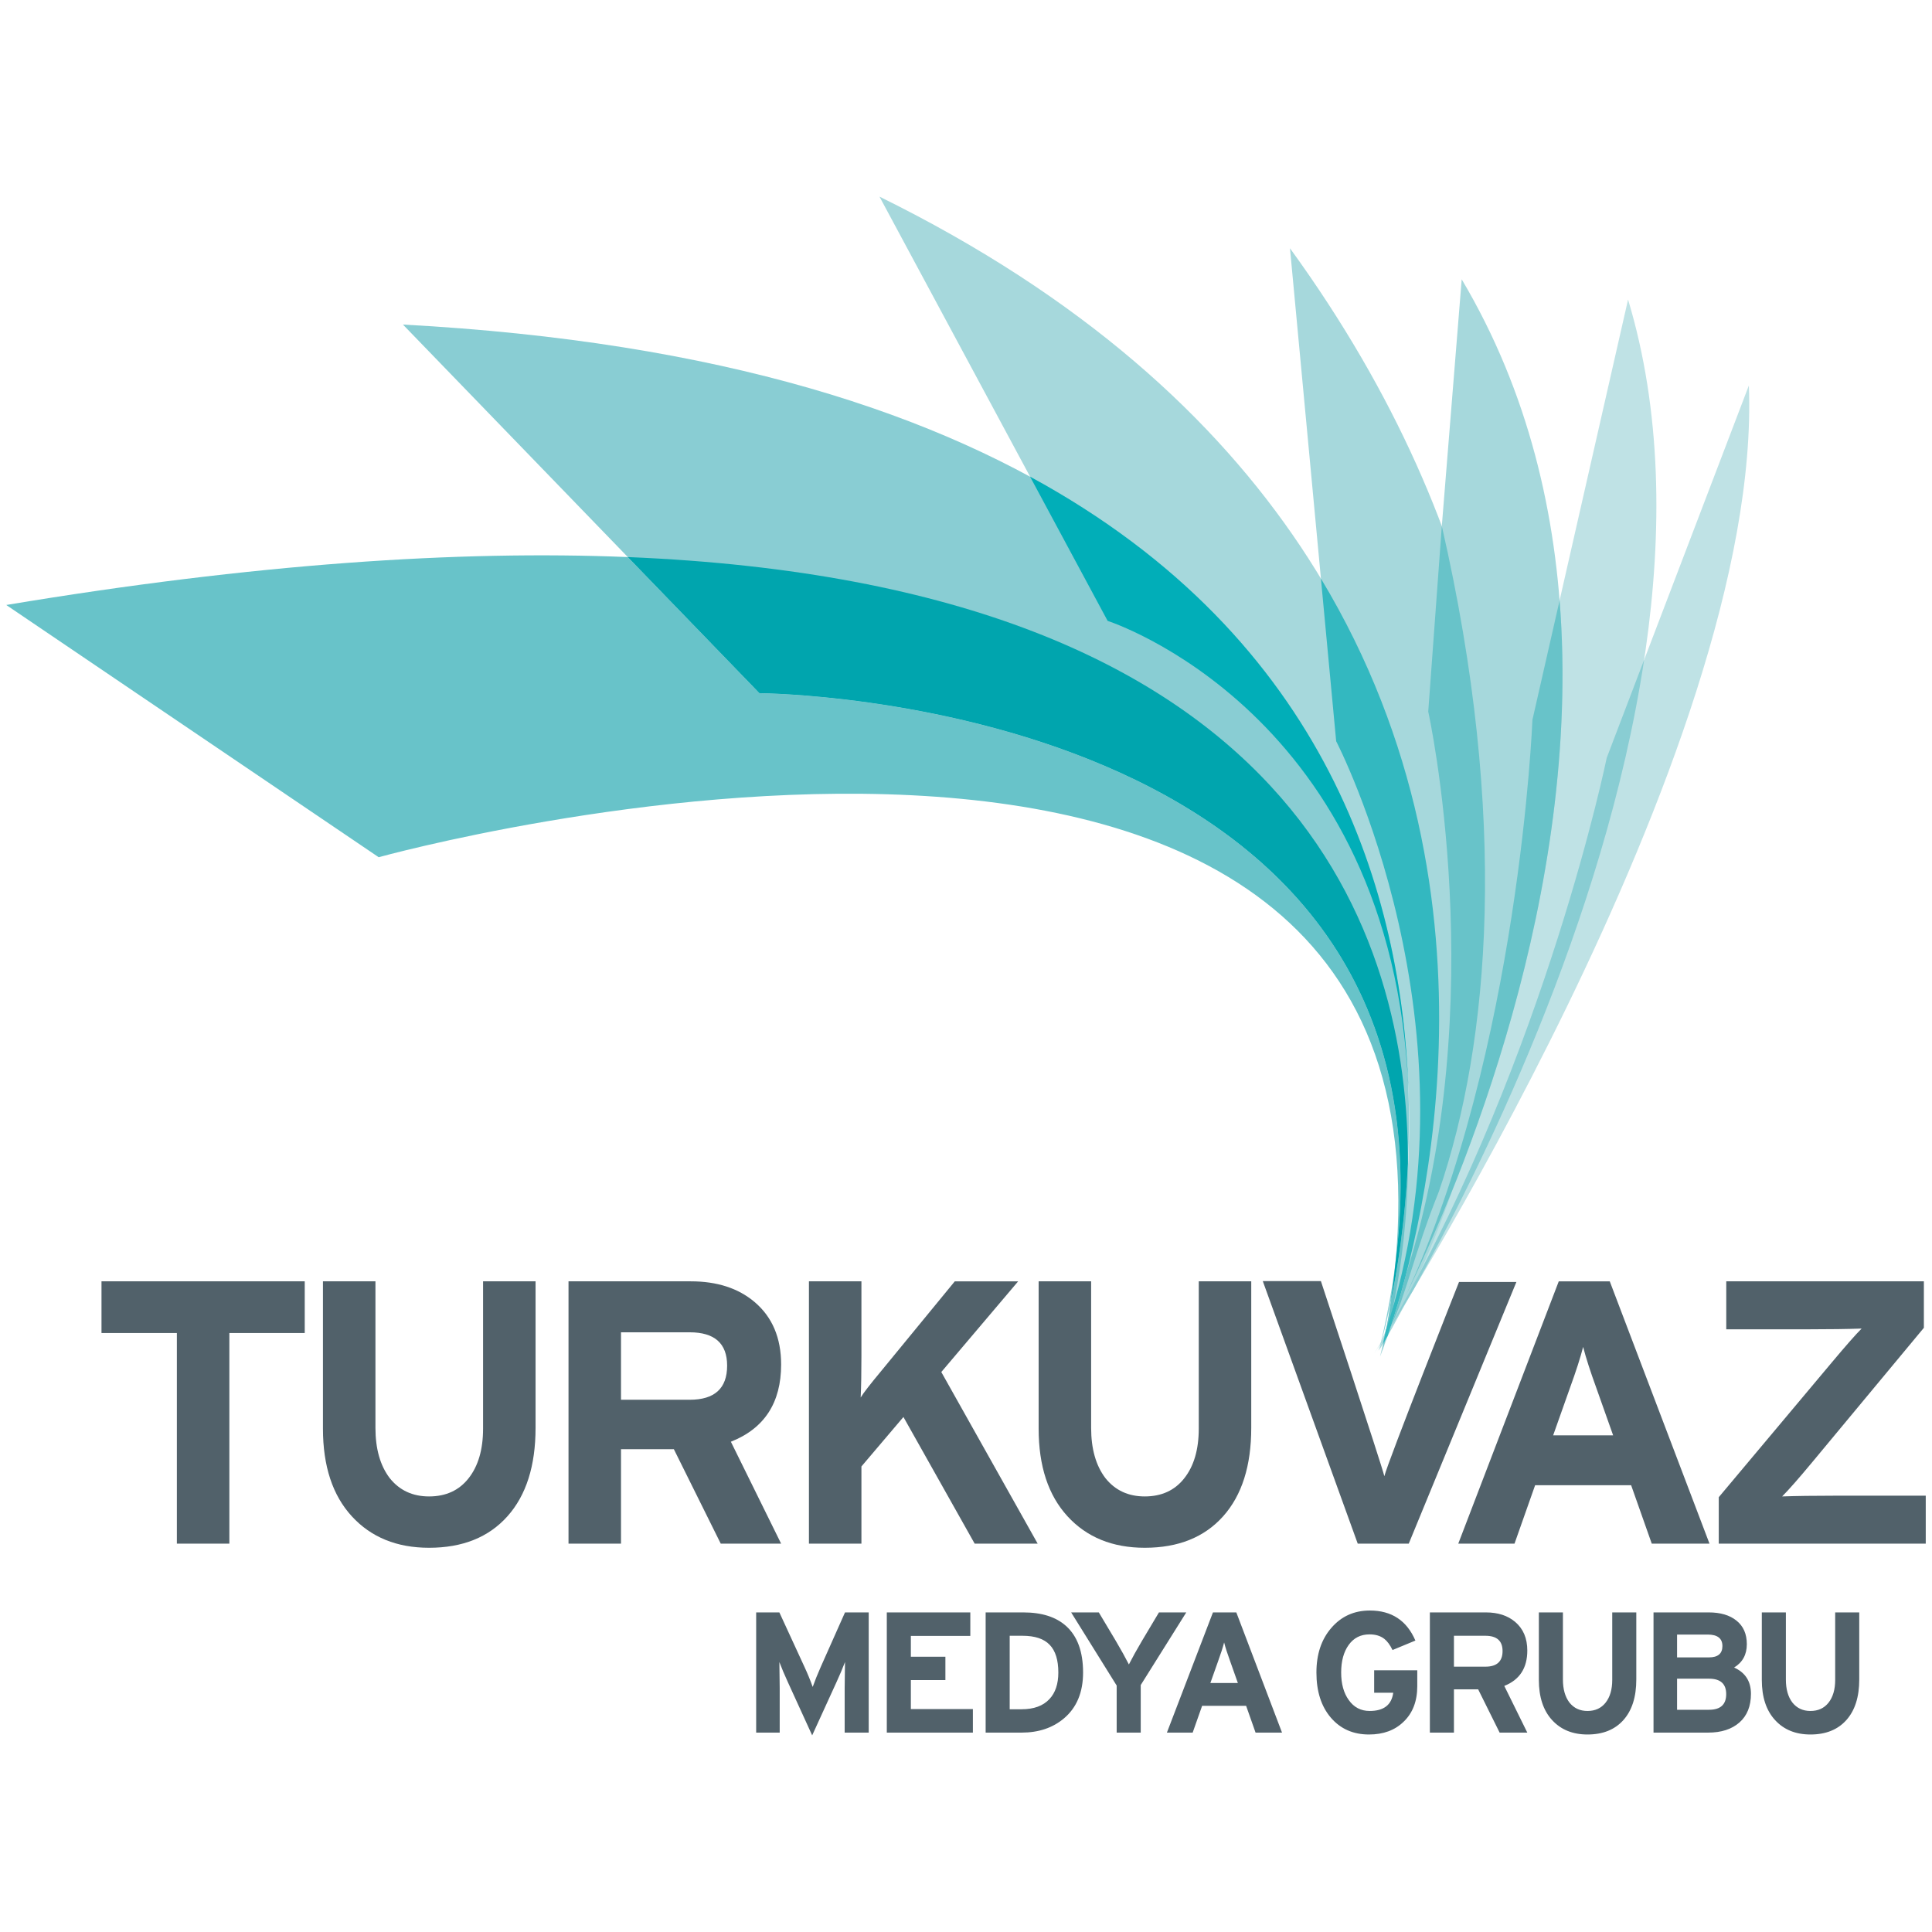
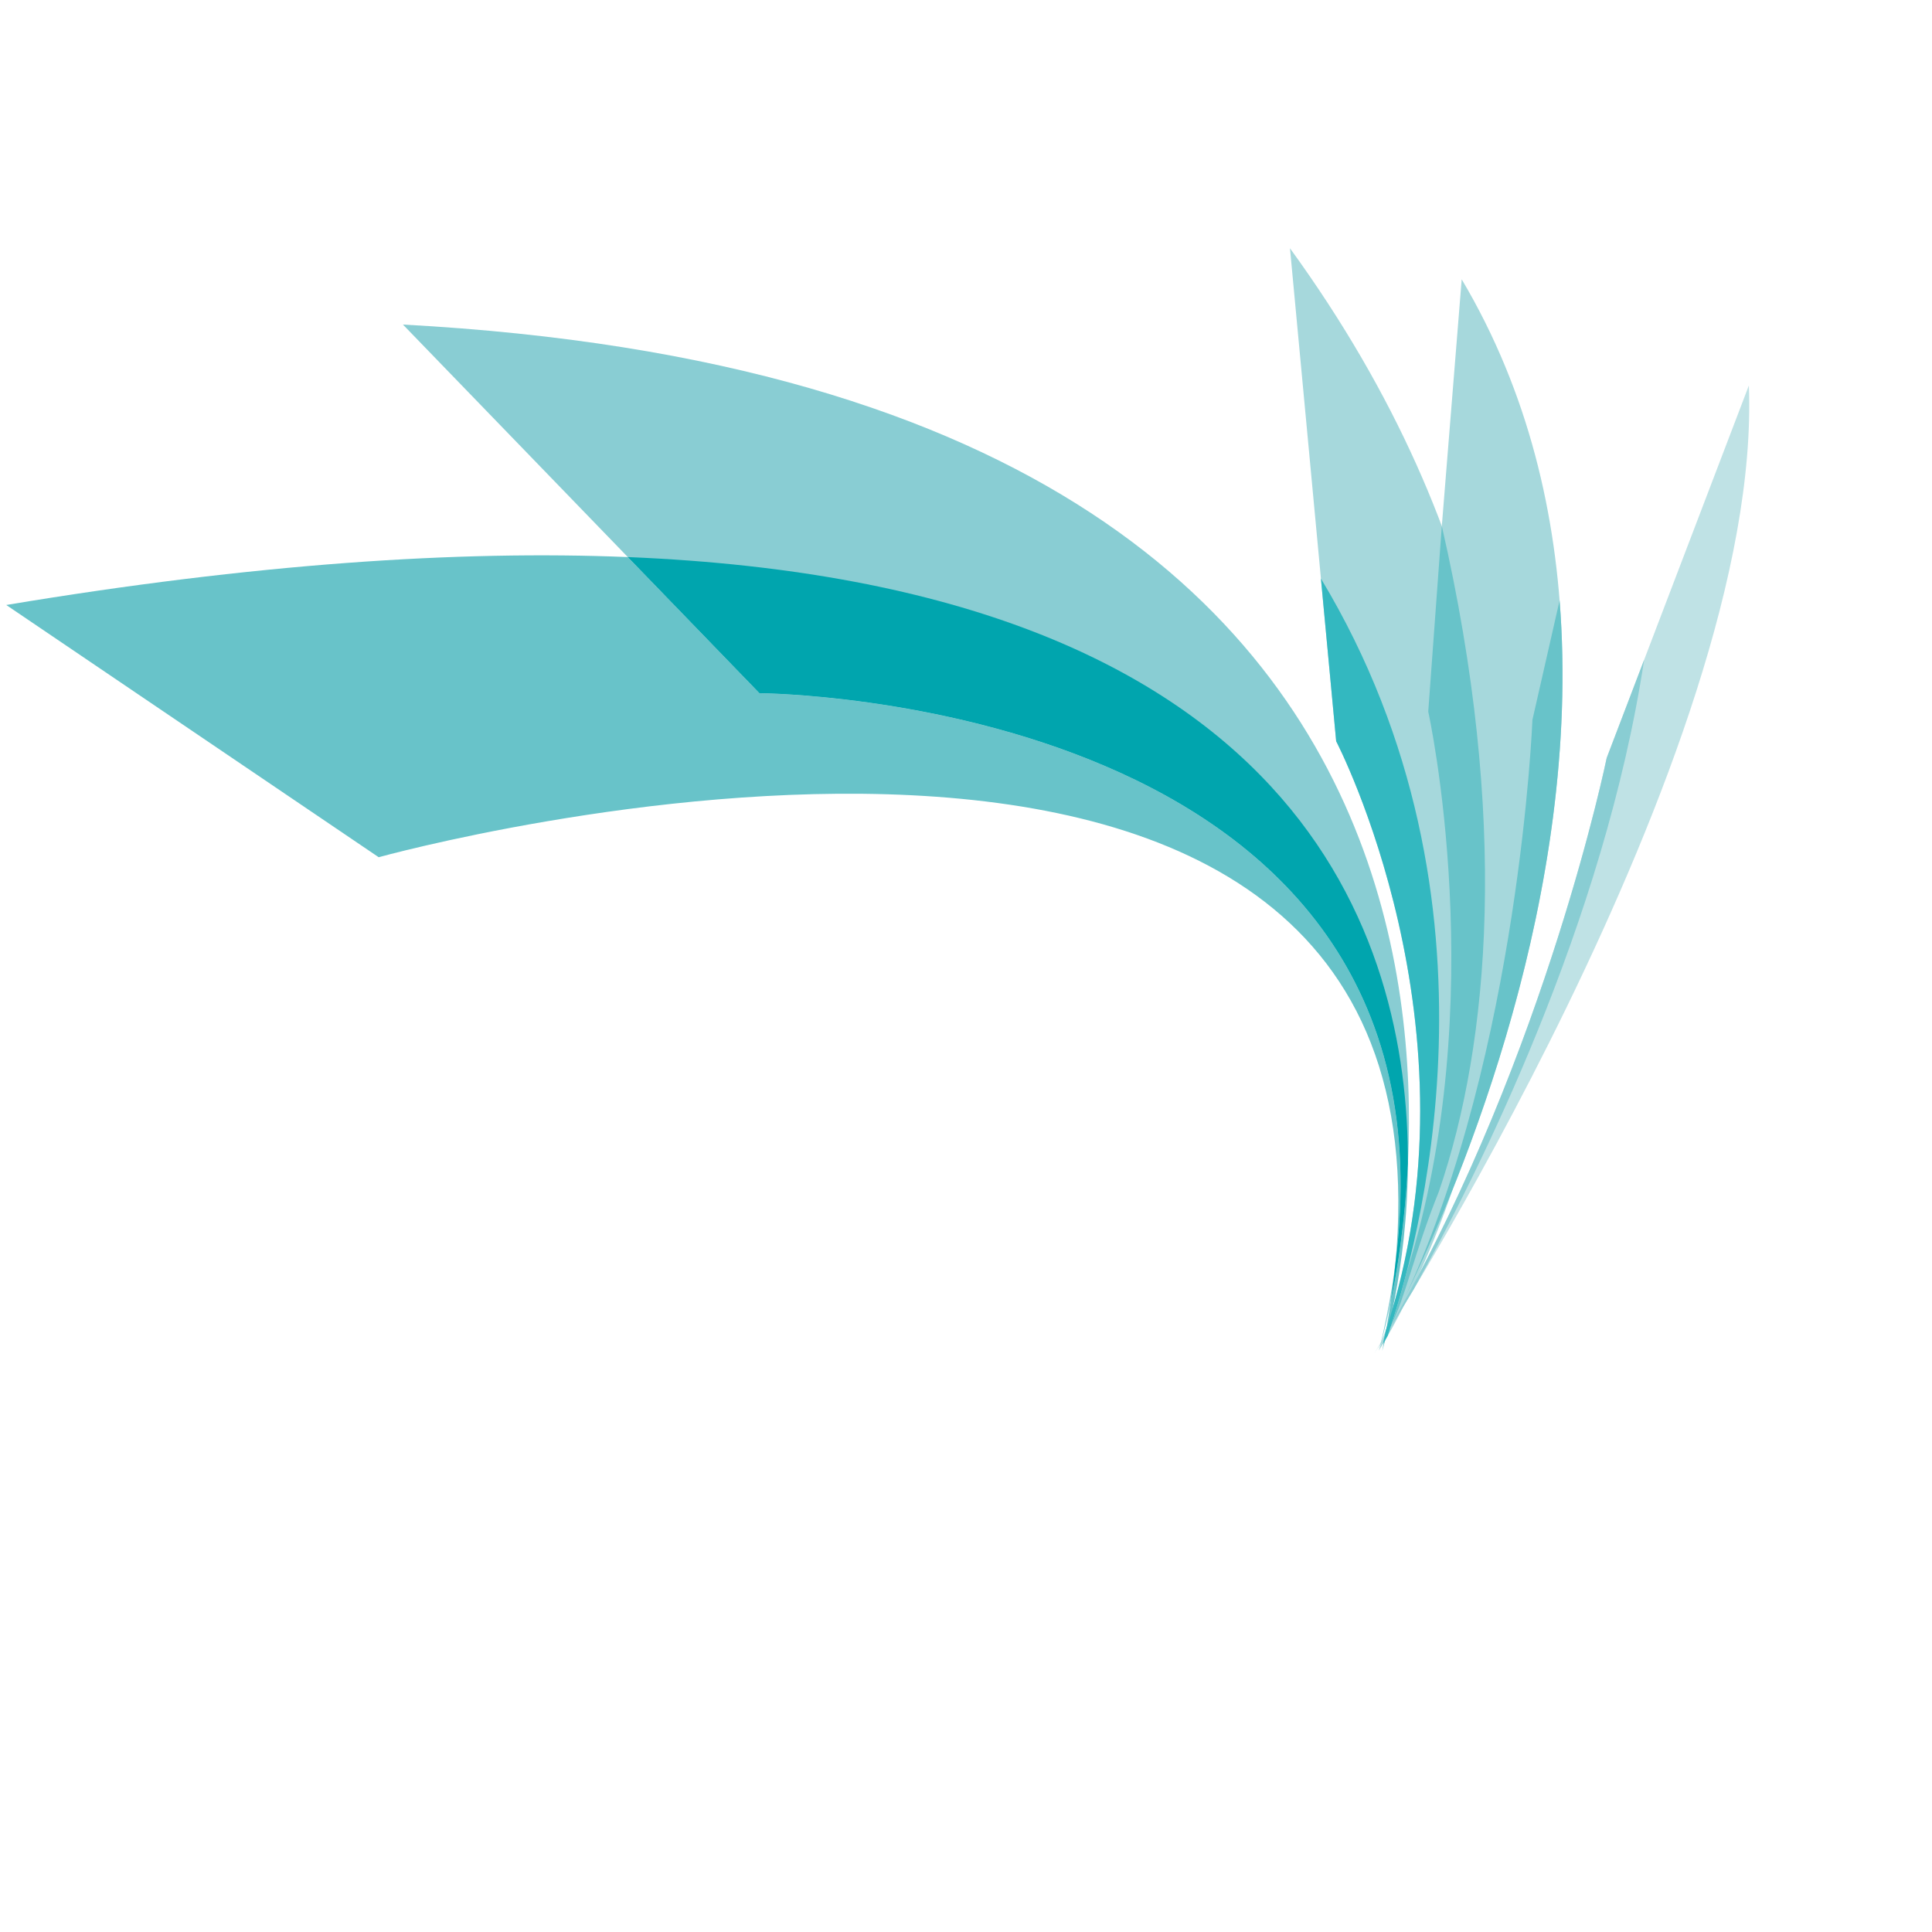
<svg xmlns="http://www.w3.org/2000/svg" xml:space="preserve" width="29.633mm" height="29.633mm" version="1.1" style="shape-rendering:geometricPrecision; text-rendering:geometricPrecision; image-rendering:optimizeQuality; fill-rule:evenodd; clip-rule:evenodd" viewBox="0 0 2963.32 2963.32">
  <defs>
    <style type="text/css">
   
    .fil9 {fill:#51616A}
    .fil3 {fill:#68C3C9}
    .fil2 {fill:#89CDD3}
    .fil1 {fill:#A6D8DC}
    .fil0 {fill:#BFE2E5}
    .fil4 {fill:#00A5AE;fill-rule:nonzero}
    .fil5 {fill:#01AEB8;fill-rule:nonzero}
    .fil6 {fill:#33B8C0;fill-rule:nonzero}
    .fil7 {fill:#68C3C9;fill-rule:nonzero}
    .fil8 {fill:#89CDD3;fill-rule:nonzero}
   
  </style>
  </defs>
  <g id="Layer_x0020_1">
    <g id="_1636461041968">
      <g id="_2335493903488">
        <path class="fil0" d="M2464.38 1162.46c0,0 -100.17,490.51 -356.6,913.49 0,0 596.76,-923.93 574.63,-1484.65l-218.03 571.16z" />
-         <path class="fil0" d="M2350.45 1104.11c0,0 -23.25,588.01 -237.9,968.78 0,0 590.11,-932.29 384.58,-1613.43l-146.68 644.65z" />
+         <path class="fil0" d="M2350.45 1104.11l-146.68 644.65z" />
        <path class="fil1" d="M2181.43 1179.56c0,0 128.81,426.86 -67.48,889.88 0,0 539.25,-948.04 128.02,-1641.03l-60.54 751.15z" />
        <path class="fil1" d="M2049.44 1136.92c0,0 239.57,459.98 65.34,934.77 0,0 518.34,-789.93 -136.21,-1690.91l70.87 756.14z" />
-         <path class="fil1" d="M1698.91 952.31c0,0 632.79,202.89 417.87,1128.39 0,0 479.5,-1164.96 -767.81,-1779.09l349.94 650.7z" />
        <path class="fil2" d="M1164.86 1063.19c0,0 1191.22,6.08 951.53,1003.04 0,0 448.8,-1463.63 -1498.37,-1568.42l546.84 565.38z" />
        <path class="fil3" d="M580.83 1314.81l-571.24 -386.88c379.91,-63.32 694.01,-84.15 953.37,-73.49l201.9 208.75c0,0 1086.78,5.55 975.39,874.79 102.52,-1084.26 -1559.42,-623.17 -1559.42,-623.17zm1578.64 469.75l0 0c-0.58,166.16 -39.5,287.5 -39.5,287.5 5.21,-25.64 9.56,-50.52 13.1,-74.71 10.23,-49.81 22.14,-123.83 26.4,-212.79z" />
        <path class="fil4" d="M1164.86 1063.19l-201.91 -208.75c1032.28,42.44 1197.72,583.7 1196.52,930.12 -4.26,88.96 -16.17,163 -26.4,212.8 2.95,-20.29 5.33,-40.08 7.18,-59.4 111.38,-869.22 -975.39,-874.77 -975.39,-874.77z" />
-         <path class="fil5" d="M1579.97 731.16c459.32,249.57 570.37,644.9 580.33,940.69 -23.92,-579.28 -461.39,-719.54 -461.39,-719.54l-118.94 -221.15z" />
        <path class="fil6" d="M2121.16 2061.42l4.57 -21.19c152.82,-463.43 -76.29,-903.31 -76.29,-903.31l-23.39 -249.52c299.56,496.99 148.18,1028.49 102.34,1161.68l-7.23 12.34z" />
        <path class="fil7" d="M2392.13 920.9c35.46,447.93 -150.5,890.3 -236.47,1067.56 174.76,-377.31 194.79,-884.35 194.79,-884.35l41.68 -183.21z" />
        <path class="fil7" d="M2211.47 806.85c102.87,448.19 73.78,792.01 -4.4,1020.46 -37.61,93.69 -51.57,162.73 -72.62,203.7 6.68,-20.65 14.69,-47.24 22.88,-78.96 131.88,-415.29 33.32,-860.56 33.32,-860.56l20.82 -284.64z" />
        <path class="fil8" d="M2130.32 2040.1l9.82 -19.33c232.52,-409.29 324.24,-858.31 324.24,-858.31l57.41 -150.42c-61.23,403.89 -256.62,792.02 -353.57,965.77 -15.16,25.32 -28,46.3 -37.9,62.29z" />
-         <path class="fil9" d="M467.41 2044.65l-115.61 0 0 323.02 -80.52 0 0 -323.02 -115.6 0 0 -79.34 311.73 0 0 79.34zm354.04 145.4l0 0c0,58.26 -14.37,103.46 -43.14,135.66 -28.75,32.18 -68.82,48.28 -120.2,48.28 -49.45,0 -88.96,-16.1 -118.49,-48.28 -29.52,-32.2 -44.27,-77.01 -44.27,-134.48l0 -225.92 80.51 0 0 224.74c0,32.2 7.3,57.88 21.86,77.04 14.95,18.79 35.09,28.15 60.39,28.15 25.69,0 45.82,-9.19 60.4,-27.58 14.94,-18.77 22.43,-44.27 22.43,-76.43l0 -225.92 80.51 0 0 224.74zm376.65 177.62l0 0 -92.61 0 -71.9 -144.84 -81.09 0 0 144.84 -80.51 0 0 -402.36 187.5 0c40.27,0 72.85,10.56 97.77,31.62 27.22,22.99 40.84,54.98 40.84,95.98 0,58.63 -25.7,98.12 -77.07,118.43l77.07 156.33zm-82.82 -273.02l0 0c0,-34.1 -19.19,-51.16 -57.51,-51.16l-105.27 0 0 103.47 105.27 0c38.32,0 57.51,-17.43 57.51,-52.31zm476.32 273.02l0 0 -96.63 0 -109.27 -194.28 -64.43 75.87 0 118.41 -80.51 0 0 -402.36 80.51 0 0 114.41c0,25.64 -0.37,46.93 -1.14,63.79 3.83,-6.49 14.38,-20.12 31.62,-40.83l112.73 -137.37 97.2 0 -117.9 139.11 147.82 263.25zm327.57 -177.62l0 0c0,58.26 -14.36,103.46 -43.12,135.66 -28.76,32.18 -68.82,48.28 -120.2,48.28 -49.47,0 -88.96,-16.1 -118.49,-48.28 -29.52,-32.2 -44.28,-77.01 -44.28,-134.48l0 -225.92 80.51 0 0 224.74c0,32.2 7.29,57.88 21.86,77.04 14.95,18.79 35.09,28.15 60.4,28.15 25.67,0 45.82,-9.19 60.38,-27.58 14.96,-18.77 22.44,-44.27 22.44,-76.43l0 -225.92 80.5 0 0 224.74zm406.7 -223.76l0 0 -165.12 401.38 -78.23 0 -145.66 -402.73 89.14 0c0,0 92.38,279.36 97.35,299.28 4.61,-20.31 114.51,-297.93 114.51,-297.93l88.01 0zm296.18 401.38l0 0 -88.56 0 -31.65 -89.67 -147.24 0 -31.64 89.67 -86.26 0 154.15 -402.36 78.21 0 152.99 402.36zm-147.8 -166.1l0 0 -25.88 -72.99c-9.21,-25.3 -15.93,-46.18 -20.14,-62.68 -4.22,16.5 -10.94,37.38 -20.14,62.68l-25.87 72.99 92.03 0zm479.48 166.1l0 0 -317.48 0 0 -71.25 173.12 -206.37c21.84,-26.06 37.18,-43.49 46.02,-52.29 -21.5,0.73 -48.72,1.14 -81.67,1.14l-125.96 0 0 -73.59 303.1 0 0 71.29 -171.42 206.35c-20.69,24.92 -36.04,42.33 -45.98,52.29 21.46,-0.74 48.66,-1.14 81.66,-1.14l138.61 0 0 73.57zm-1621.29 289.82l0 0 -36.89 0 0 -67.69 0.26 -21.34 0.27 -19.23c-3.7,9.65 -8,19.86 -12.93,30.56l-37.42 81.92 -37.42 -81.92c-4.92,-10.7 -9.23,-20.91 -12.91,-30.56l0.26 19.23 0.26 21.34 0 67.69 -36.1 0 0 -184.37 35.58 0 38.47 83.5c4.75,10.19 8.96,20.45 12.66,30.82 3.16,-8.97 7.28,-19.24 12.39,-30.82l37.16 -83.5 36.36 0 0 184.37zm159.78 0l0 0 -132.03 0 0 -184.37 128.08 0 0 36.07 -91.19 0 0 31.89 52.98 0 0 35.82 -52.98 0 0 44.5 95.14 0 0 36.09zm169.01 -92.18l0 0c0,30.37 -9.77,53.83 -29.26,70.31 -17.22,14.57 -38.93,21.87 -65.08,21.87l-55.1 0 0 -184.37 57.72 0c28.27,0 50.16,6.94 65.61,20.82 17.4,15.62 26.11,39.41 26.11,71.37zm-37.96 0l0 0c0,-19.13 -4.39,-33.27 -13.18,-42.4 -8.79,-9.32 -22.75,-13.96 -41.9,-13.96l-19.51 0 0 112.72 18.21 0c18.78,0 33.01,-5.19 42.67,-15.55 9.14,-9.64 13.71,-23.26 13.71,-40.81zm196.24 -92.19l0 0 -69.85 111.42 0 72.95 -36.9 0 0 -72.18 -69.83 -112.19 42.43 0 26.1 43.72c8.08,13.69 14.75,25.74 20.03,36.1 5.26,-10.36 11.94,-22.41 20.02,-36.1l26.09 -43.72 41.91 0zm146.86 184.37l0 0 -40.58 0 -14.49 -41.09 -67.48 0 -14.5 41.09 -39.52 0 70.63 -184.37 35.84 0 70.1 184.37zm-67.73 -76.11l0 0 -11.85 -33.45c-4.22,-11.6 -7.31,-21.16 -9.23,-28.71 -1.93,7.55 -5,17.11 -9.23,28.71l-11.85 33.45 42.16 0zm275.19 4.74l0 0c0,23.15 -7.01,41.42 -21.08,54.79 -13.35,12.98 -30.99,19.47 -52.96,19.47 -24.24,0 -43.75,-8.58 -58.51,-25.8 -14.77,-17.23 -22.14,-40.32 -22.14,-69.27 0,-28.1 7.63,-50.93 22.93,-68.48 15.28,-17.73 34.96,-26.6 59.04,-26.6 33.37,0 56.65,15.37 69.83,46.08l-35.06 14.51c-3.86,-7.91 -8.08,-13.63 -12.63,-17.13 -5.81,-4.56 -13.37,-6.86 -22.67,-6.86 -13.54,0 -24.16,5.36 -31.89,16.08 -7.73,10.7 -11.6,24.84 -11.6,42.4 0,17.37 3.87,31.44 11.6,42.15 7.9,11.24 18.62,16.83 32.15,16.83 21.61,0 33.64,-9.3 36.1,-27.92l-29.24 0 0 -34.48 66.13 0 0 24.23zm168.75 71.37l0 0 -42.43 0 -32.94 -66.37 -37.15 0 0 66.37 -36.92 0 0 -184.37 85.93 0c18.44,0 33.39,4.84 44.81,14.49 12.47,10.54 18.7,25.2 18.7,43.98 0,26.86 -11.76,44.95 -35.31,54.27l35.31 71.63zm-37.95 -125.1l0 0c0,-15.65 -8.79,-23.44 -26.35,-23.44l-48.22 0 0 47.4 48.22 0c17.56,0 26.35,-7.99 26.35,-23.96zm205.13 43.72l0 0c0,26.69 -6.61,47.4 -19.78,62.15 -13.18,14.76 -31.54,22.12 -55.08,22.12 -22.67,0 -40.78,-7.36 -54.29,-22.12 -13.53,-14.75 -20.31,-35.29 -20.31,-61.62l0 -103.52 36.91 0 0 102.99c0,14.75 3.34,26.51 10.01,35.3 6.86,8.59 16.08,12.88 27.68,12.88 11.76,0 21,-4.22 27.68,-12.63 6.83,-8.61 10.27,-20.29 10.27,-35.02l0 -103.52 36.91 0 0 102.99zm175.85 21.87l0 0c0,18.94 -5.9,33.61 -17.66,43.97 -11.78,10.35 -27.76,15.54 -47.99,15.54l-83.79 0 0 -184.37 84.61 0c18.09,0 32.33,4.23 42.69,12.64 10.52,8.42 15.81,20.46 15.81,36.09 0,15.97 -6.49,27.91 -19.51,35.81 17.23,7.73 25.84,21.16 25.84,40.32zm-43.77 -73.24l0 0c0,-11.76 -7.55,-17.65 -22.64,-17.65l-46.91 0 0 35.04 48.75 0c13.88,0 20.8,-5.8 20.8,-17.39zm5.8 73.75l0 0c0,-15.81 -8.77,-23.7 -26.33,-23.7l-49.02 0 0 47.67 49.02 0c17.56,0 26.33,-7.98 26.33,-23.97zm204.08 -22.38l0 0c0,26.69 -6.58,47.4 -19.77,62.15 -13.19,14.76 -31.54,22.12 -55.08,22.12 -22.67,0 -40.78,-7.36 -54.29,-22.12 -13.55,-14.75 -20.31,-35.29 -20.31,-61.62l0 -103.52 36.91 0 0 102.99c0,14.75 3.32,26.51 10.01,35.3 6.86,8.59 16.08,12.88 27.68,12.88 11.76,0 20.98,-4.22 27.67,-12.63 6.84,-8.61 10.26,-20.29 10.26,-35.02l0 -103.52 36.92 0 0 102.99z" />
      </g>
    </g>
  </g>
</svg>